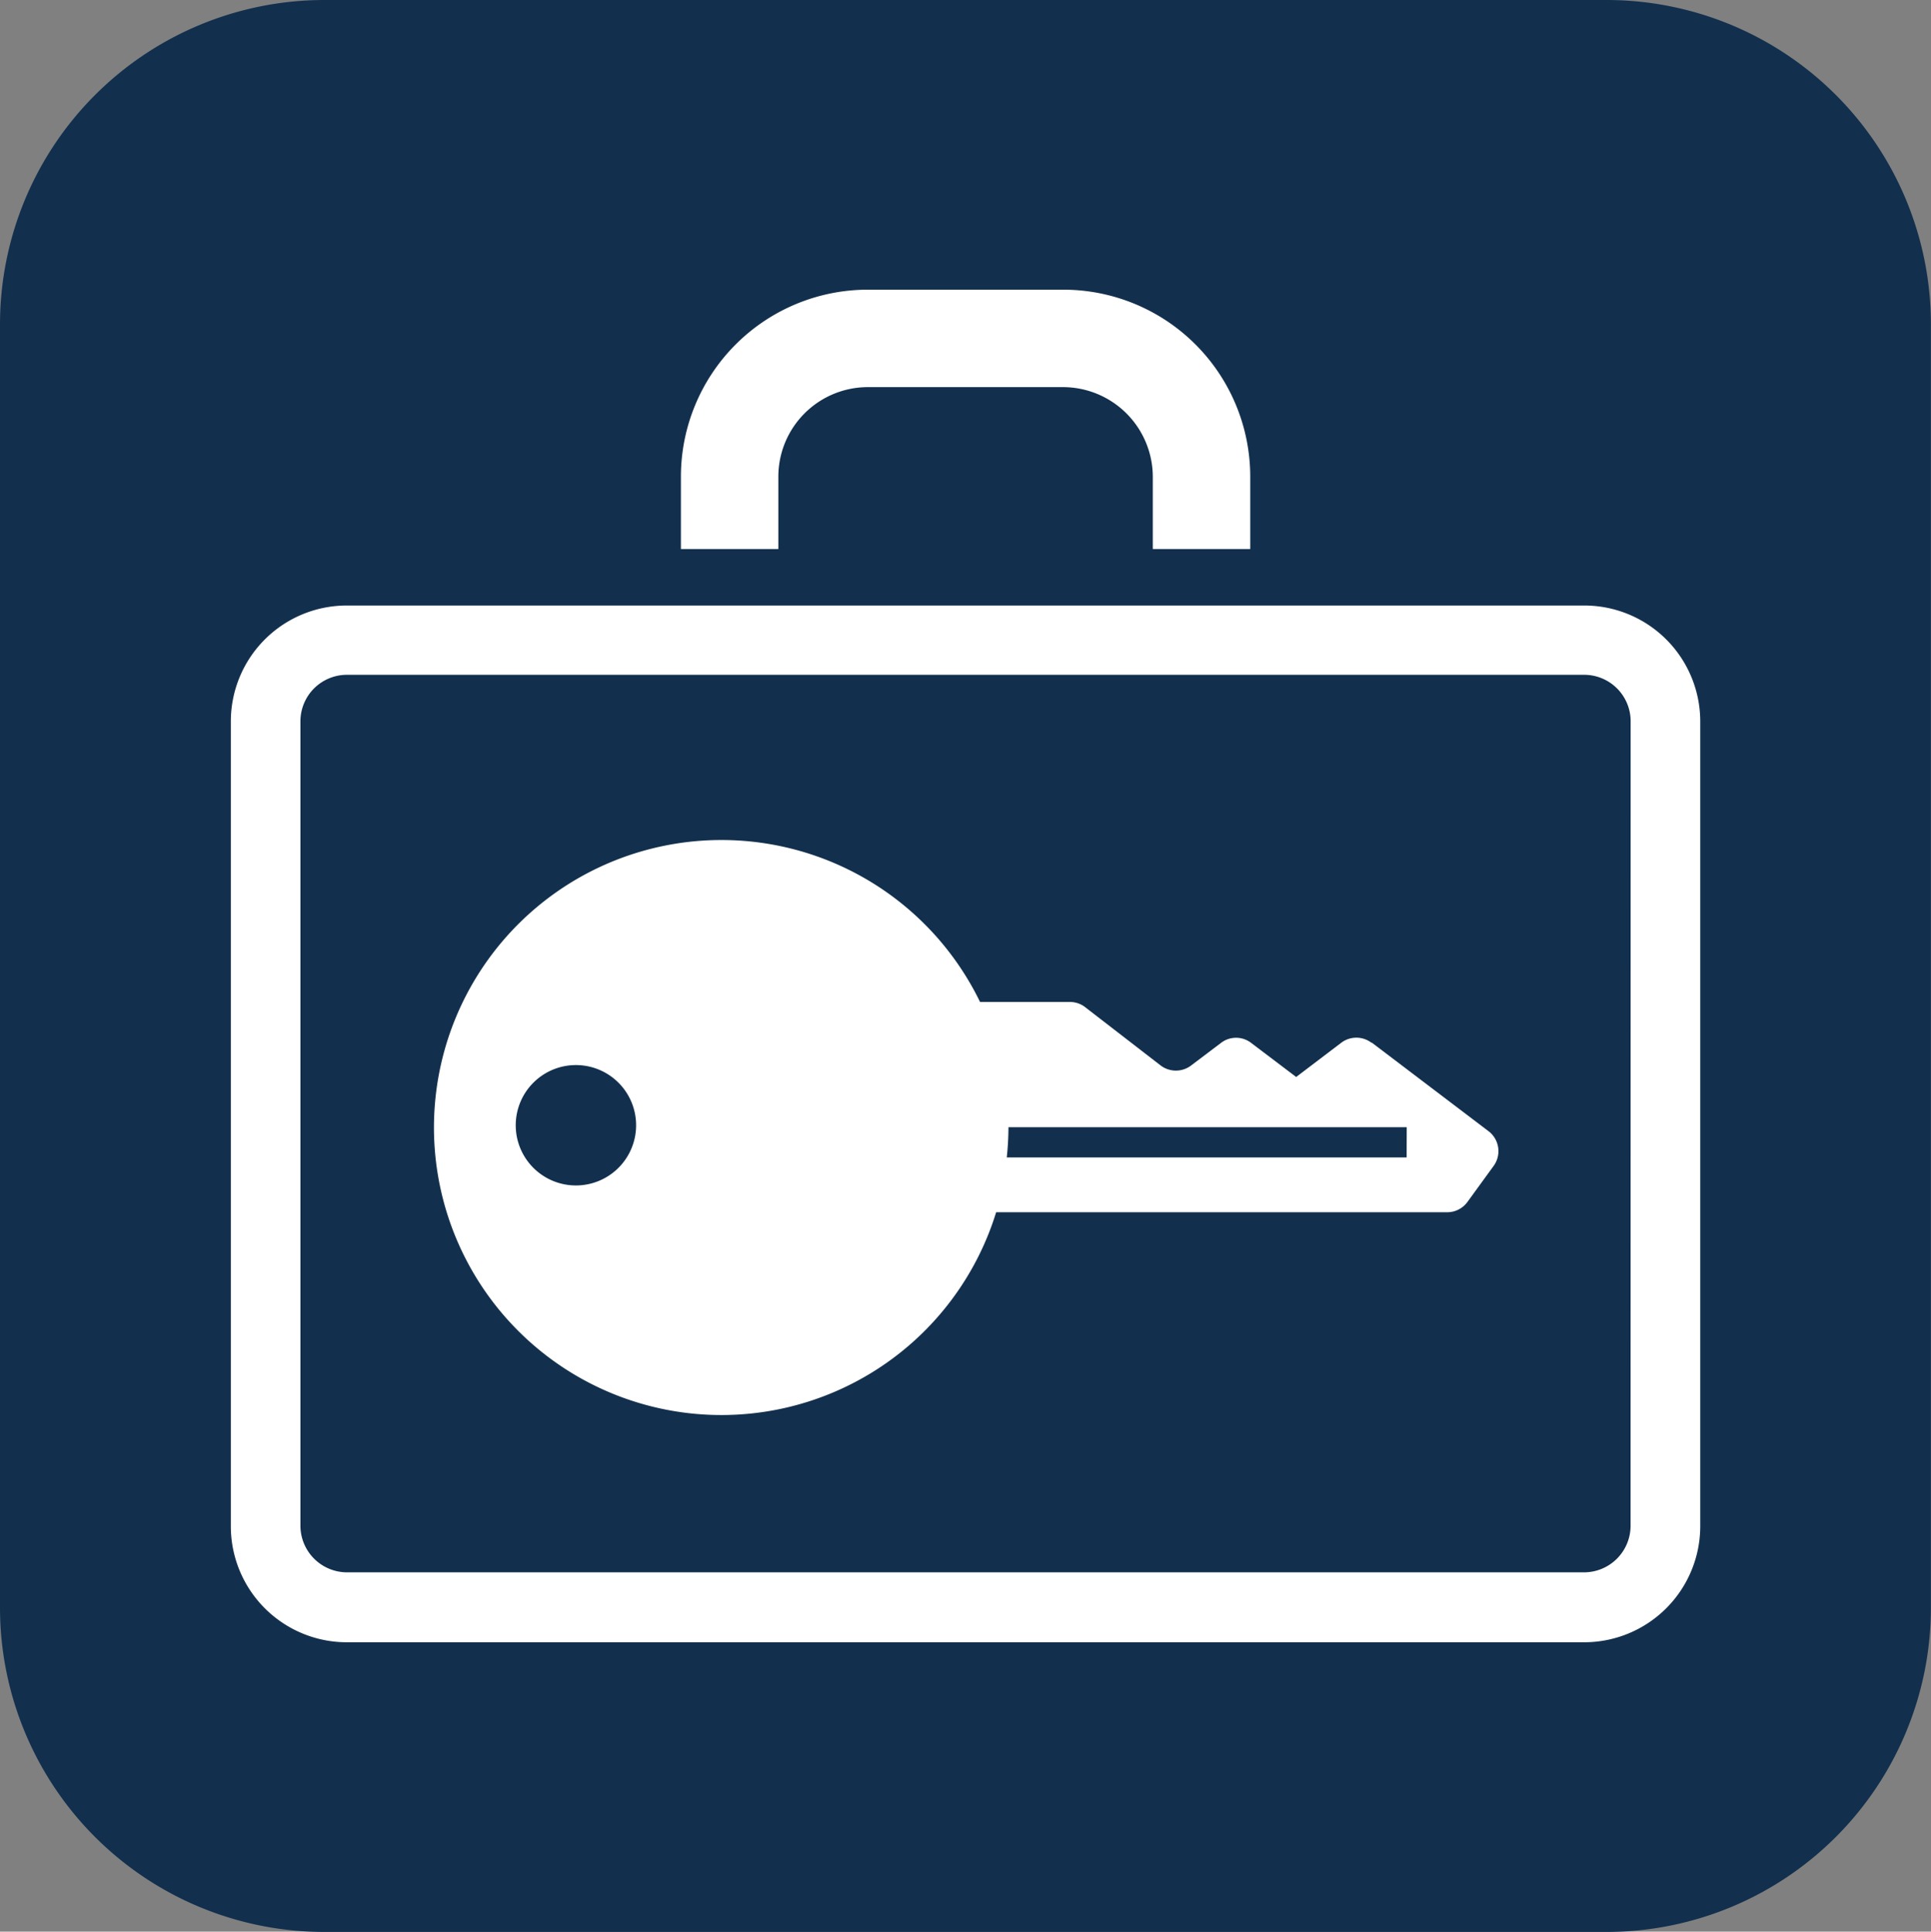
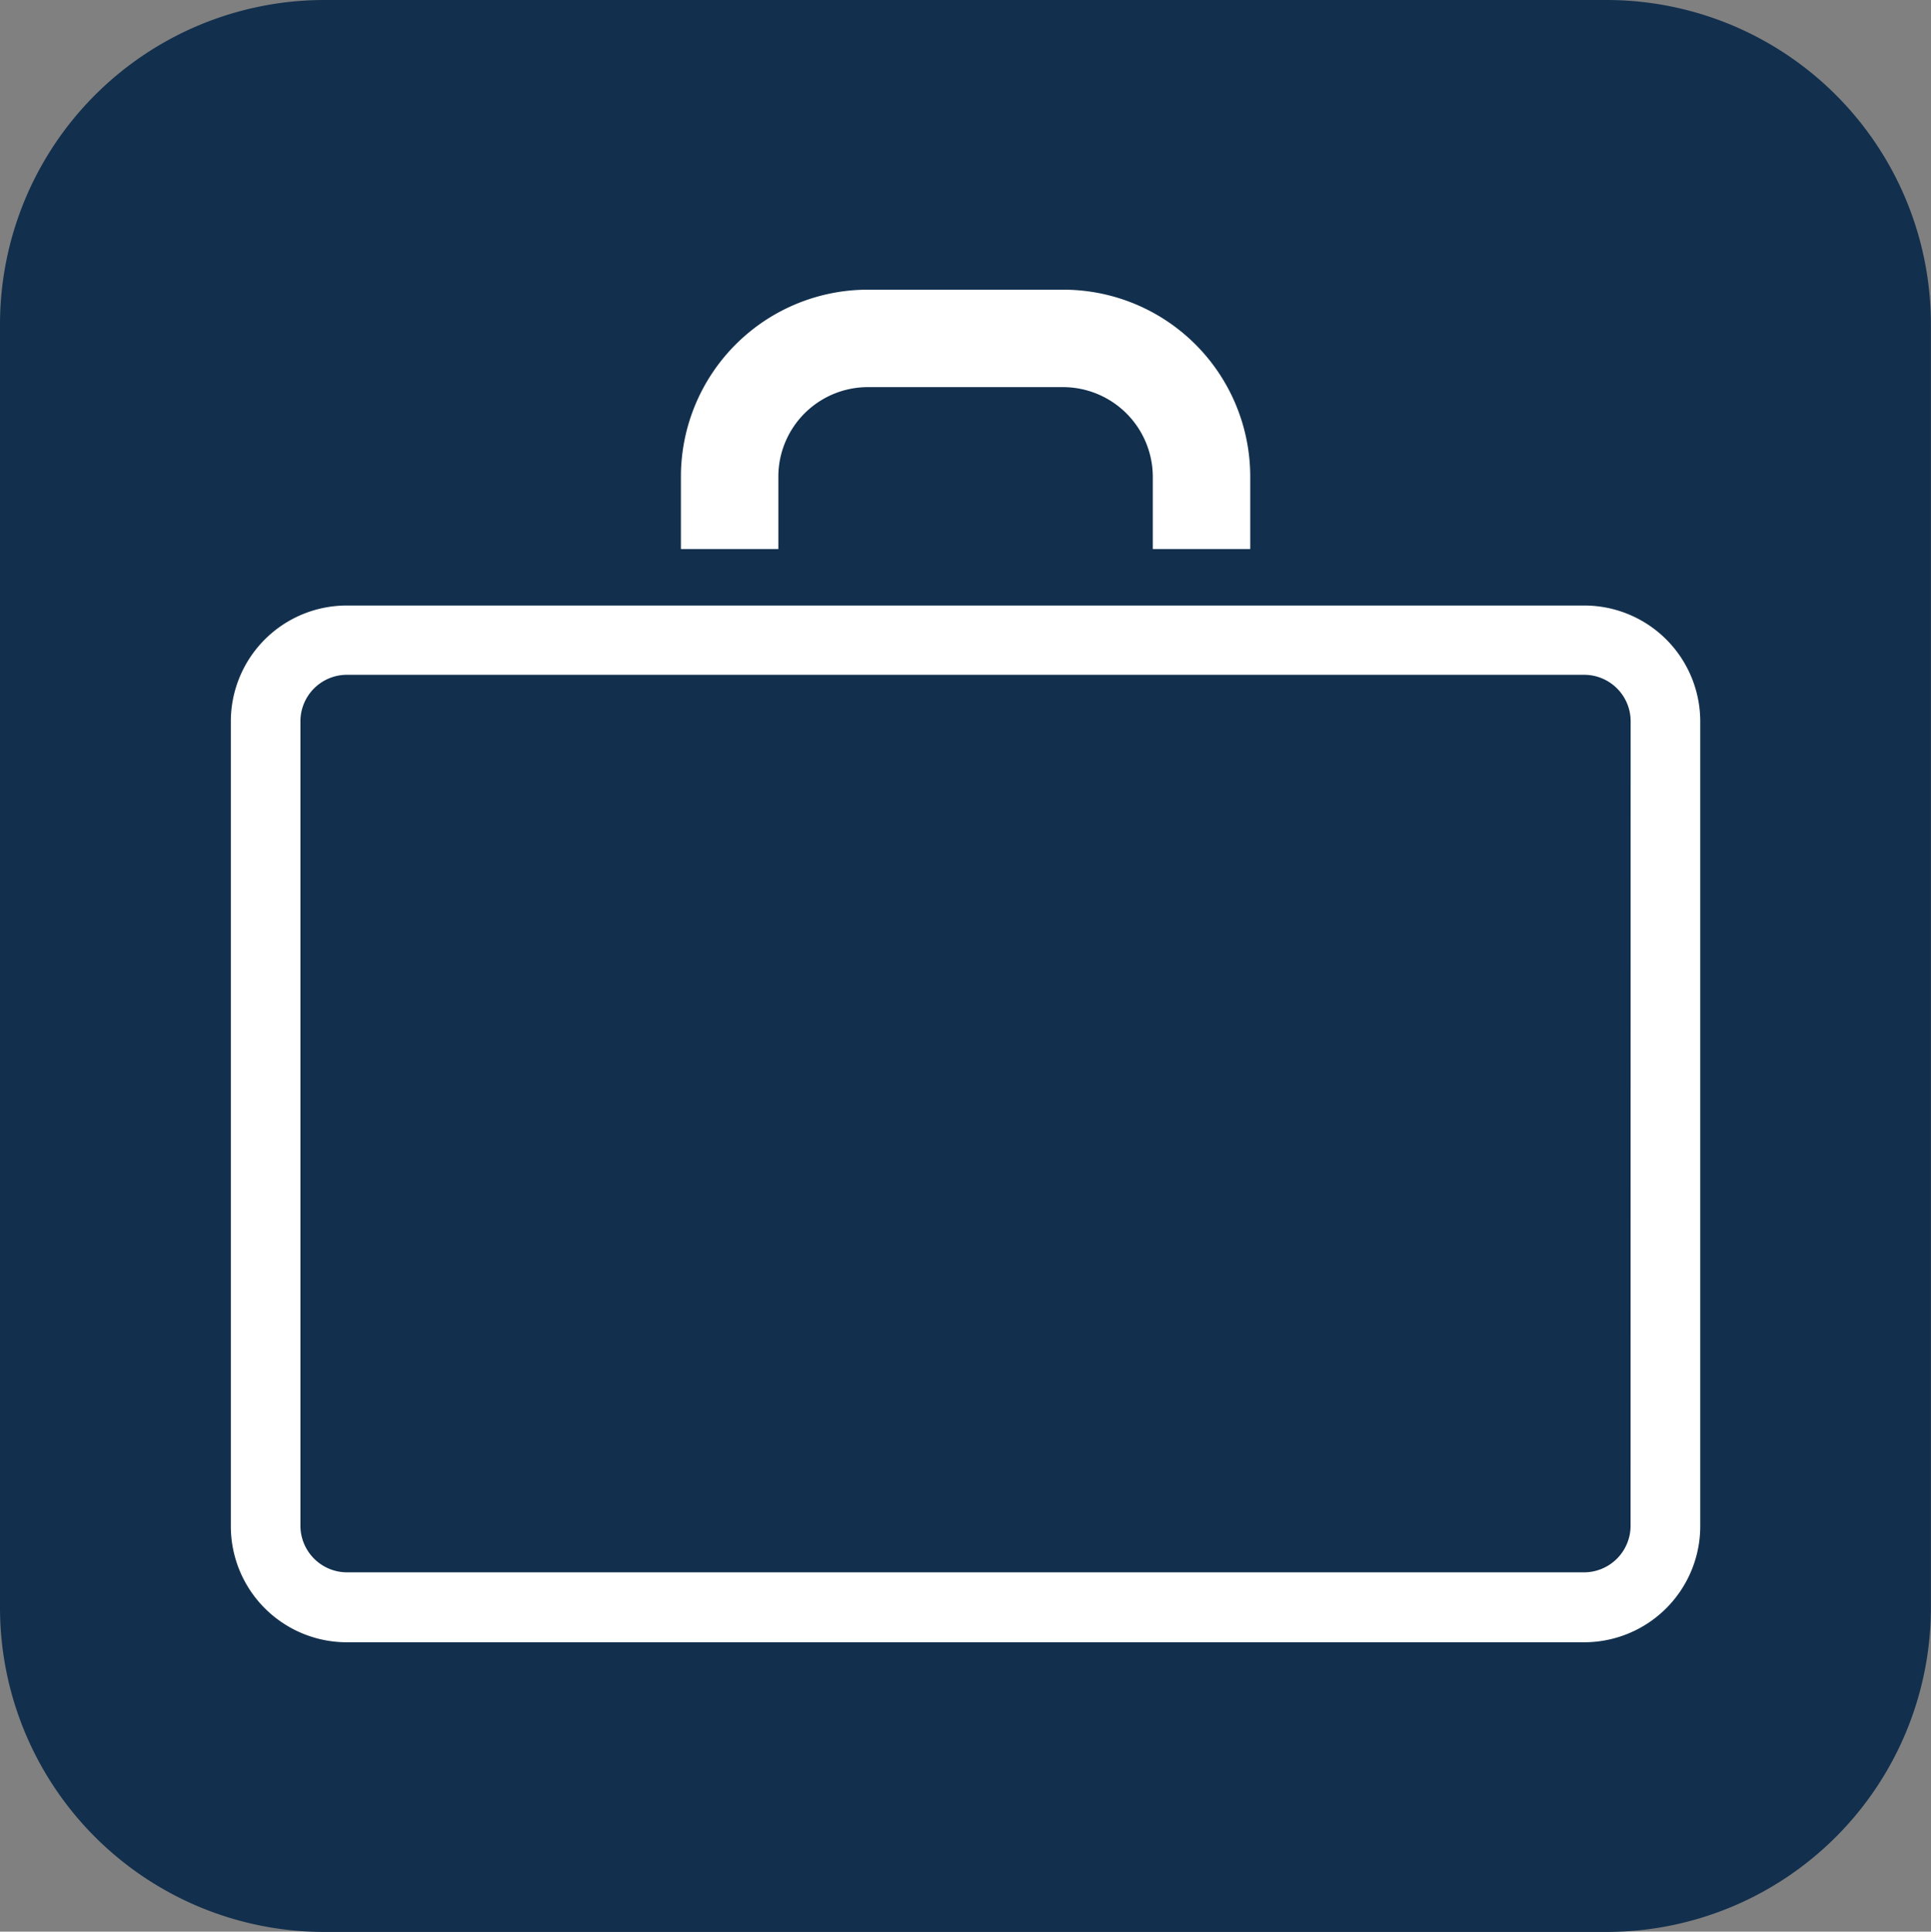
<svg xmlns="http://www.w3.org/2000/svg" width="24" height="24.005">
  <rect width="100%" height="100%" fill="#808080" stroke="none" />
  <path fill="#12304d" d="M4.03 0h15.94a4.031 4.031 0 0 1 4.029 4.029v15.95a4.032 4.032 0 0 1-4.03 4.03H4.029A4.031 4.031 0 0 1 0 19.98V4.03A4.032 4.032 0 0 1 4.03 0Z" data-name="パス 31814" />
  <path fill="#fff" d="M19.691 7.525H4.311a1.441 1.441 0 0 0-1.442 1.442v10a1.442 1.442 0 0 0 1.442 1.442H19.69a1.443 1.443 0 0 0 1.442-1.442v-10a1.441 1.441 0 0 0-1.442-1.442m.576 11.438a.579.579 0 0 1-.577.577H4.311a.58.58 0 0 1-.577-.577v-10a.578.578 0 0 1 .577-.577H19.69a.578.578 0 0 1 .577.577Z" data-name="パス 31815" />
  <path fill="#fff" d="M9.674 5.923a1.113 1.113 0 0 1 1.112-1.112h2.43a1.117 1.117 0 0 1 1.112 1.112v.9h1.211v-.9A2.324 2.324 0 0 0 13.216 3.6h-2.43a2.324 2.324 0 0 0-2.323 2.323v.9h1.211Z" data-name="パス 31816" />
-   <path fill="#fff" d="M17.045 12.958a.311.311 0 0 0-.374 0l-.561.426-.559-.423a.307.307 0 0 0-.376 0l-.372.281a.313.313 0 0 1-.376 0l-.935-.722a.305.305 0 0 0-.189-.068h-1.122a3.573 3.573 0 1 0 .2 2.613h5.607a.311.311 0 0 0 .252-.13l.325-.447a.312.312 0 0 0-.065-.431l-1.45-1.1Zm-9.887 1.774a.748.748 0 1 1 .748-.748.748.748 0 0 1-.748.748m10.325-.348h-4.97a3.685 3.685 0 0 0 .021-.376h4.95Z" data-name="パス 31817" />
</svg>